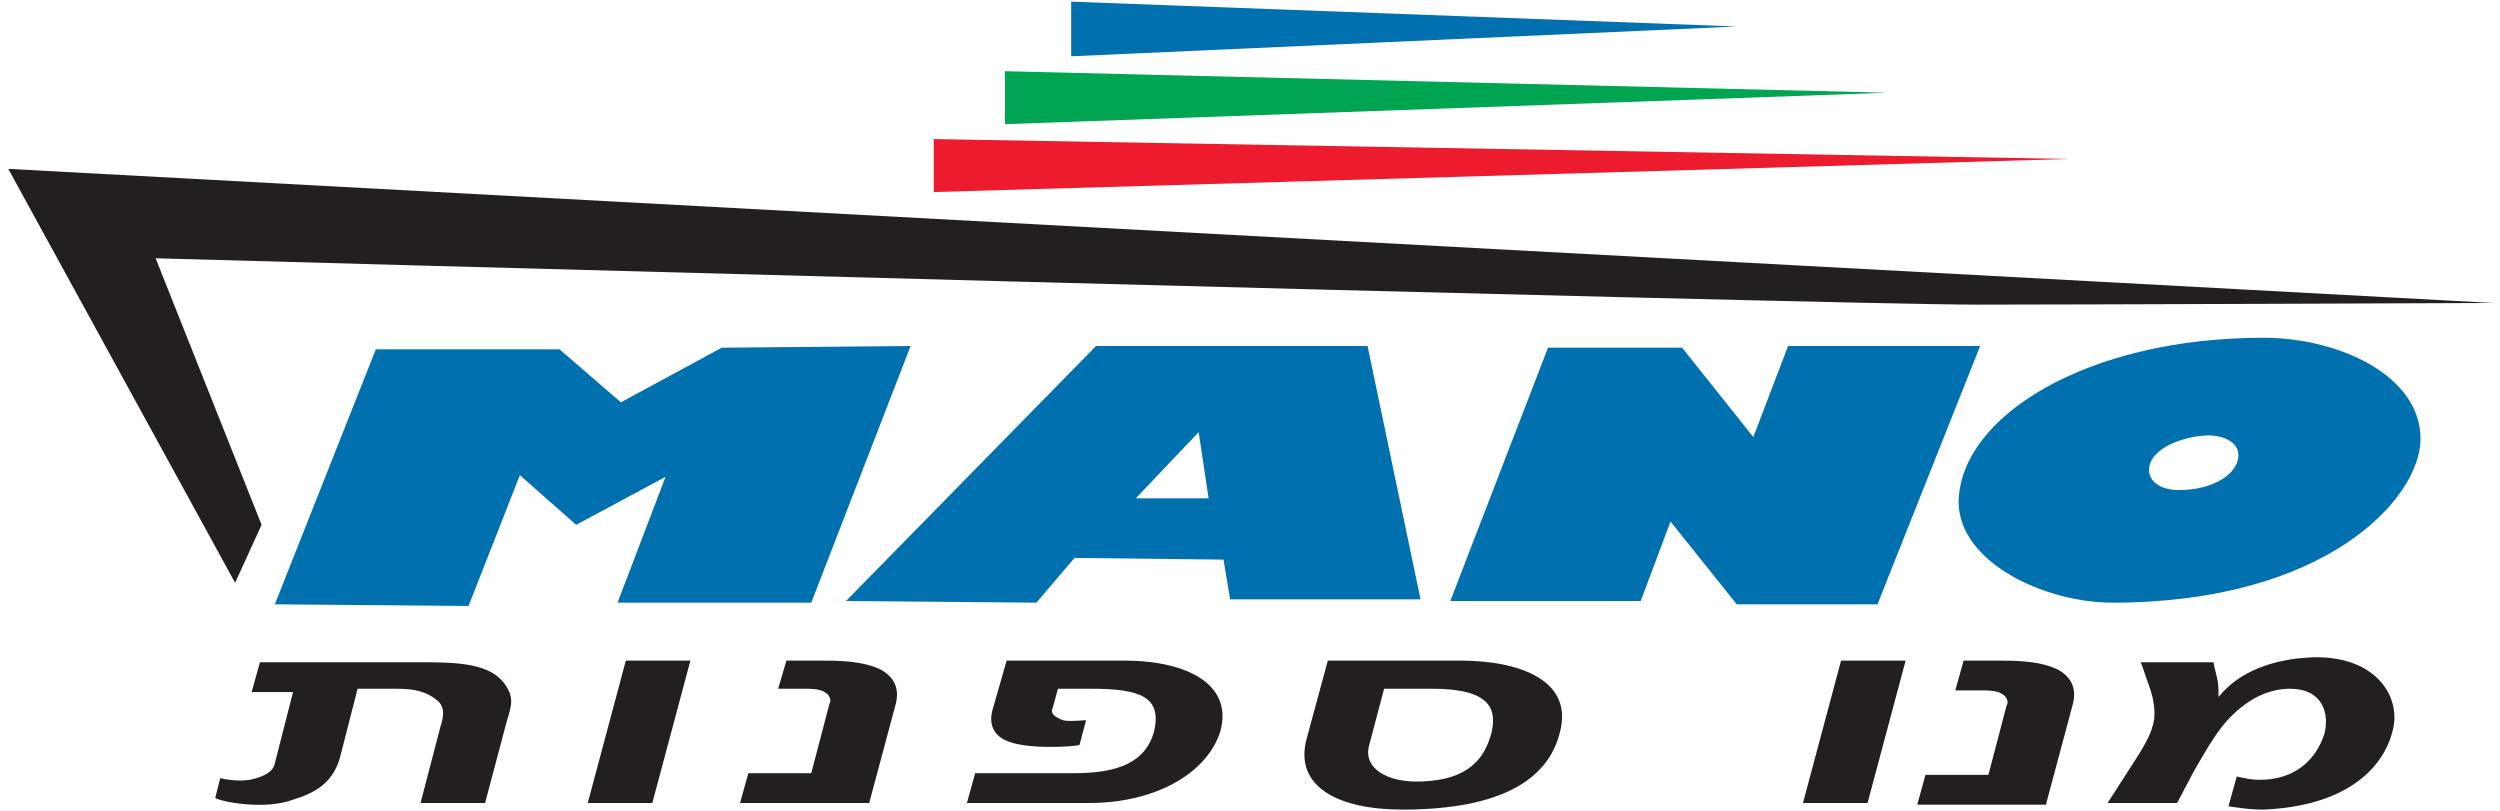
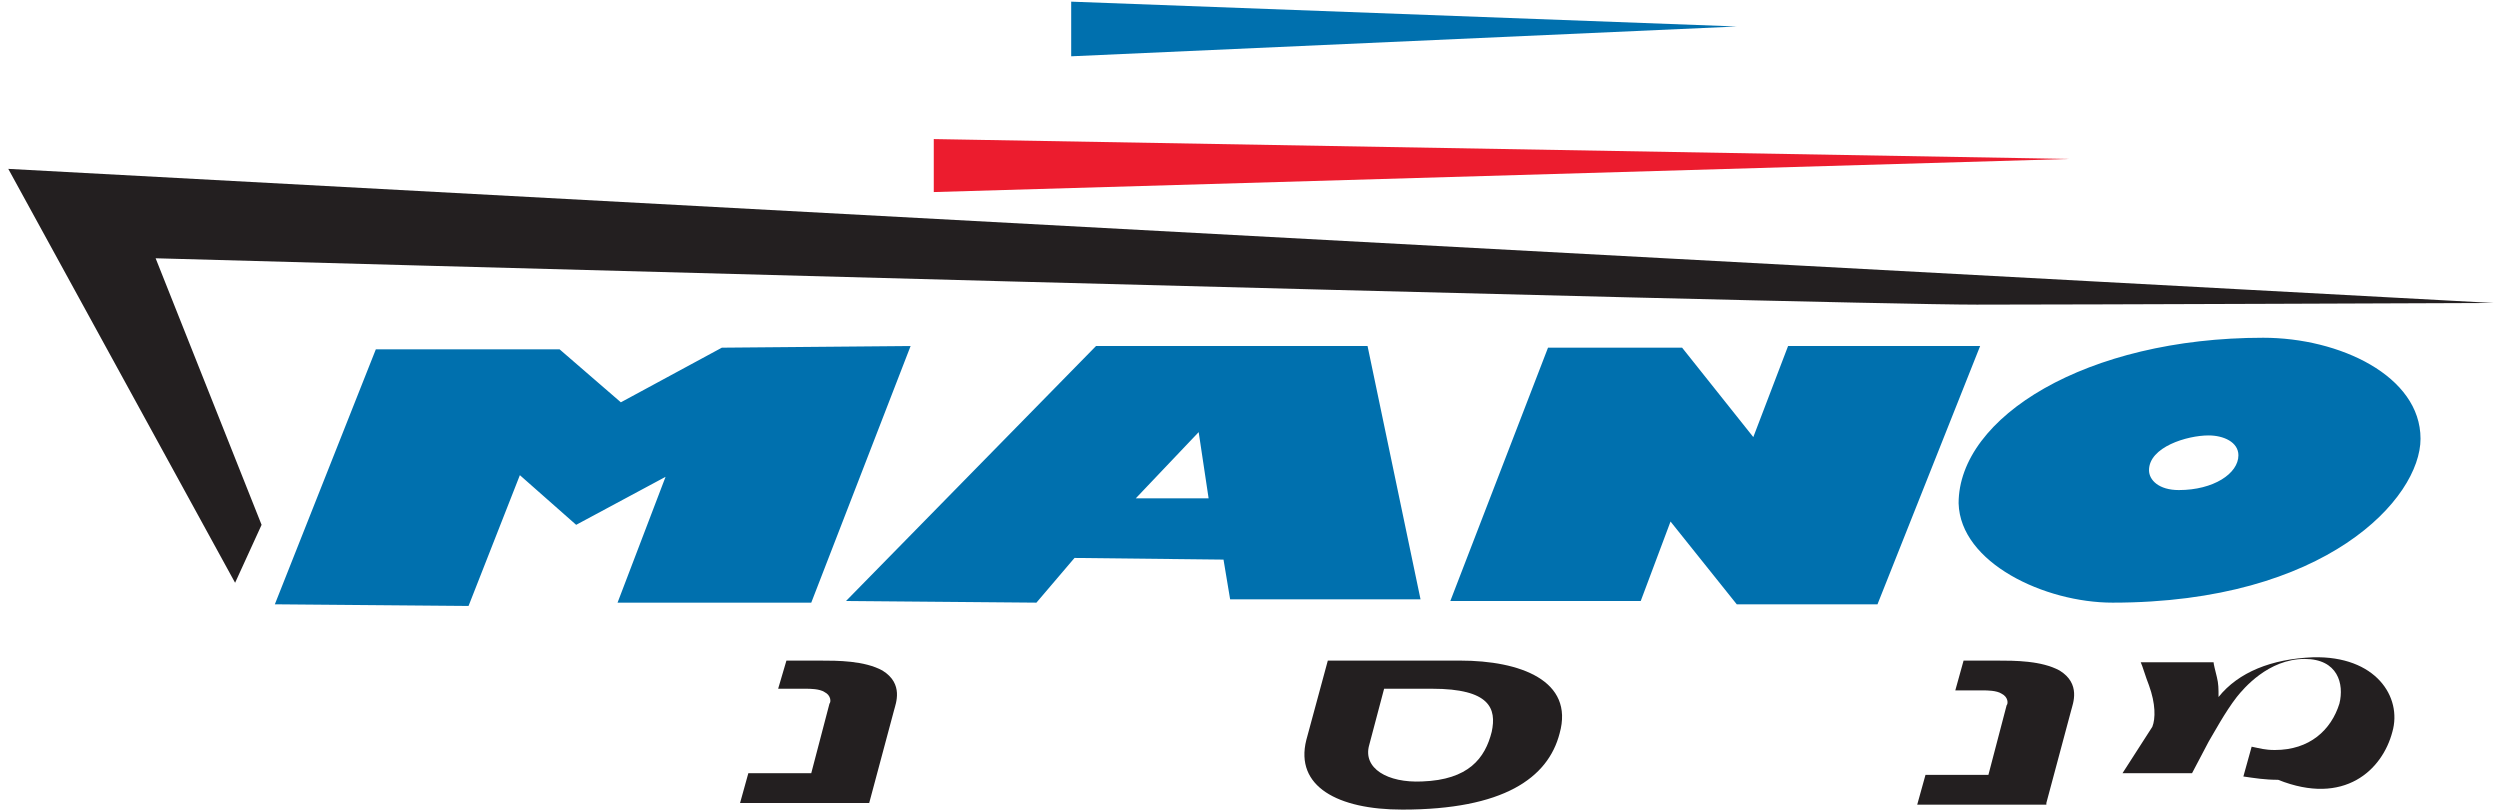
<svg xmlns="http://www.w3.org/2000/svg" version="1.1" id="Layer_1" x="0px" y="0px" width="151px" height="49px" viewBox="0 0 151 49" enable-background="new 0 0 151 49" xml:space="preserve">
  <g>
    <polyline fill="#0070AE" points="64.7,0.1 64.7,3.4 104.9,1.6 64.7,0.1  " />
    <path fill="#231F20" d="M0.5,10.2l13.7,25l1.6-3.5L9.4,15.6c0,0,101.1,2.8,110,2.8c6.1,0,31.2-0.1,31.2-0.1L0.5,10.2" />
    <polyline fill="#EC1C2E" points="56.4,8.4 56.4,11.6 125,9.6 56.4,8.4  " />
-     <polyline fill="#00A551" points="60.7,4.3 60.7,7.5 114,5.6 60.7,4.3  " />
-     <path fill="#231F20" d="M29.3,48.5l1.3-4.9c0.3-1,0.5-1.5-0.2-2.4c-0.9-1.1-2.7-1.2-4.8-1.2h-9.9l-0.5,1.8h2.5l-1.1,4.3   c-0.1,0.5-0.6,0.8-1.5,1c-0.7,0.1-1.4,0-1.8-0.1L13,48.2c0.6,0.3,3.1,0.7,4.7,0.1c1.3-0.4,2.5-1,2.9-2.8l1-3.9H24   c1.1,0,1.8,0.2,2.4,0.7c0.5,0.4,0.4,1,0.2,1.6l-1.2,4.6H29.3" />
-     <polyline fill="#231F20" points="39.4,48.5 41.7,39.9 37.8,39.9 35.5,48.5 39.4,48.5  " />
    <path fill="#231F20" d="M52.5,48.5l1.5-5.6c0.1-0.4,0.6-1.6-0.7-2.4c-1.1-0.6-2.7-0.6-3.8-0.6h-2L47,41.6h1.7c0.2,0,0.8,0,1.1,0.2   c0.4,0.2,0.4,0.6,0.3,0.7l-1.1,4.2h-3.8l-0.5,1.8H52.5" />
-     <path fill="#231F20" d="M73.7,44.2c0.8-2.8-1.9-4.3-5.8-4.3h-7.1L60,42.7c-0.2,0.6-0.3,1.5,0.7,2c1.2,0.6,4.1,0.4,4.5,0.3l0.4-1.5   c-0.1,0-1.1,0.1-1.4,0c-0.5-0.2-0.8-0.4-0.6-0.8l0.3-1.1h2c3,0,4.3,0.5,3.8,2.6c-0.5,1.8-2.1,2.5-4.8,2.5h-6l-0.5,1.8h7.4   C69.8,48.5,72.9,46.7,73.7,44.2" />
    <path fill-rule="evenodd" clip-rule="evenodd" fill="#231F20" d="M90.1,44.2c-0.4,1.6-1.4,2.9-4.2,3c-2.1,0.1-3.6-0.8-3.2-2.2   l0.9-3.4h2.9C90,41.6,90.4,42.8,90.1,44.2 M94.2,44.3c0.9-3.2-2.4-4.4-6-4.4h-8l-1.3,4.8c-0.7,2.8,1.9,4.2,5.8,4.2   C90.8,48.9,93.5,47,94.2,44.3z" />
-     <polyline fill="#231F20" points="112.8,48.5 115.1,39.9 111.2,39.9 108.9,48.5 112.8,48.5  " />
    <path fill="#231F20" d="M123.6,48.5l1.5-5.6c0.1-0.4,0.6-1.6-0.7-2.4c-1.1-0.6-2.7-0.6-3.8-0.6h-2l-0.5,1.8h1.7   c0.2,0,0.8,0,1.1,0.2c0.4,0.2,0.4,0.6,0.3,0.7l-1.1,4.2h-3.8l-0.5,1.8H123.6" />
-     <path fill="#231F20" d="M144.5,44.2c0.6-2.1-1-4.6-4.8-4.5c-2.5,0.1-4.5,0.9-5.7,2.4c0-0.5,0-0.8-0.1-1.2c-0.1-0.4-0.2-0.8-0.2-0.9   h-4.4c0.1,0.2,0.3,0.9,0.5,1.4c0.4,1.1,0.4,2,0.2,2.5c-0.1,0.5-0.7,1.5-0.9,1.8l-1.8,2.8h4.2l1-1.9c0.3-0.5,1-1.8,1.7-2.7   c0.4-0.5,1.9-2.3,4.1-2.3c2,0,2.4,1.5,2.1,2.7c-0.5,1.6-1.8,2.8-3.9,2.8c-0.6,0-0.9-0.1-1.4-0.2l-0.5,1.8c0.7,0.1,1.3,0.2,2.1,0.2   C141.6,48.7,143.9,46.5,144.5,44.2" />
+     <path fill="#231F20" d="M144.5,44.2c0.6-2.1-1-4.6-4.8-4.5c-2.5,0.1-4.5,0.9-5.7,2.4c0-0.5,0-0.8-0.1-1.2c-0.1-0.4-0.2-0.8-0.2-0.9   h-4.4c0.1,0.2,0.3,0.9,0.5,1.4c0.4,1.1,0.4,2,0.2,2.5l-1.8,2.8h4.2l1-1.9c0.3-0.5,1-1.8,1.7-2.7   c0.4-0.5,1.9-2.3,4.1-2.3c2,0,2.4,1.5,2.1,2.7c-0.5,1.6-1.8,2.8-3.9,2.8c-0.6,0-0.9-0.1-1.4-0.2l-0.5,1.8c0.7,0.1,1.3,0.2,2.1,0.2   C141.6,48.7,143.9,46.5,144.5,44.2" />
    <path fill-rule="evenodd" clip-rule="evenodd" fill="#0070AE" d="M16.6,36.5l6.1-15.4h11.1l3.7,3.2l6.1-3.3L55,20.9l-6,15.5H37.3   l2.9-7.6l-5.4,2.9l-3.4-3l-3.1,7.9L16.6,36.5 M51.1,36.3l15.1-15.4h16.4l3.2,15.3H74.3l-0.4-2.4l-9-0.1l-2.3,2.7L51.1,36.3z    M72.4,26.1l-3.8,4H73L72.4,26.1z M87.6,36.3h11.5l1.8-4.8l4,5h8.5l6.2-15.6h-11.6l-2.1,5.5l-4.3-5.4h-8.1L87.6,36.3z M127.6,36.4   c12.9,0,18.6-6.3,18.6-9.9c0-3.8-4.9-6.1-9.5-6.1c-10.7,0-18.4,4.8-18.4,10C118.4,34,123.5,36.4,127.6,36.4z M131.6,29.6   c2.1,0,3.6-1,3.6-2.1c0-0.8-0.9-1.2-1.8-1.2c-1.3,0-3.6,0.7-3.6,2.1C129.8,29,130.4,29.6,131.6,29.6z" />
  </g>
</svg>